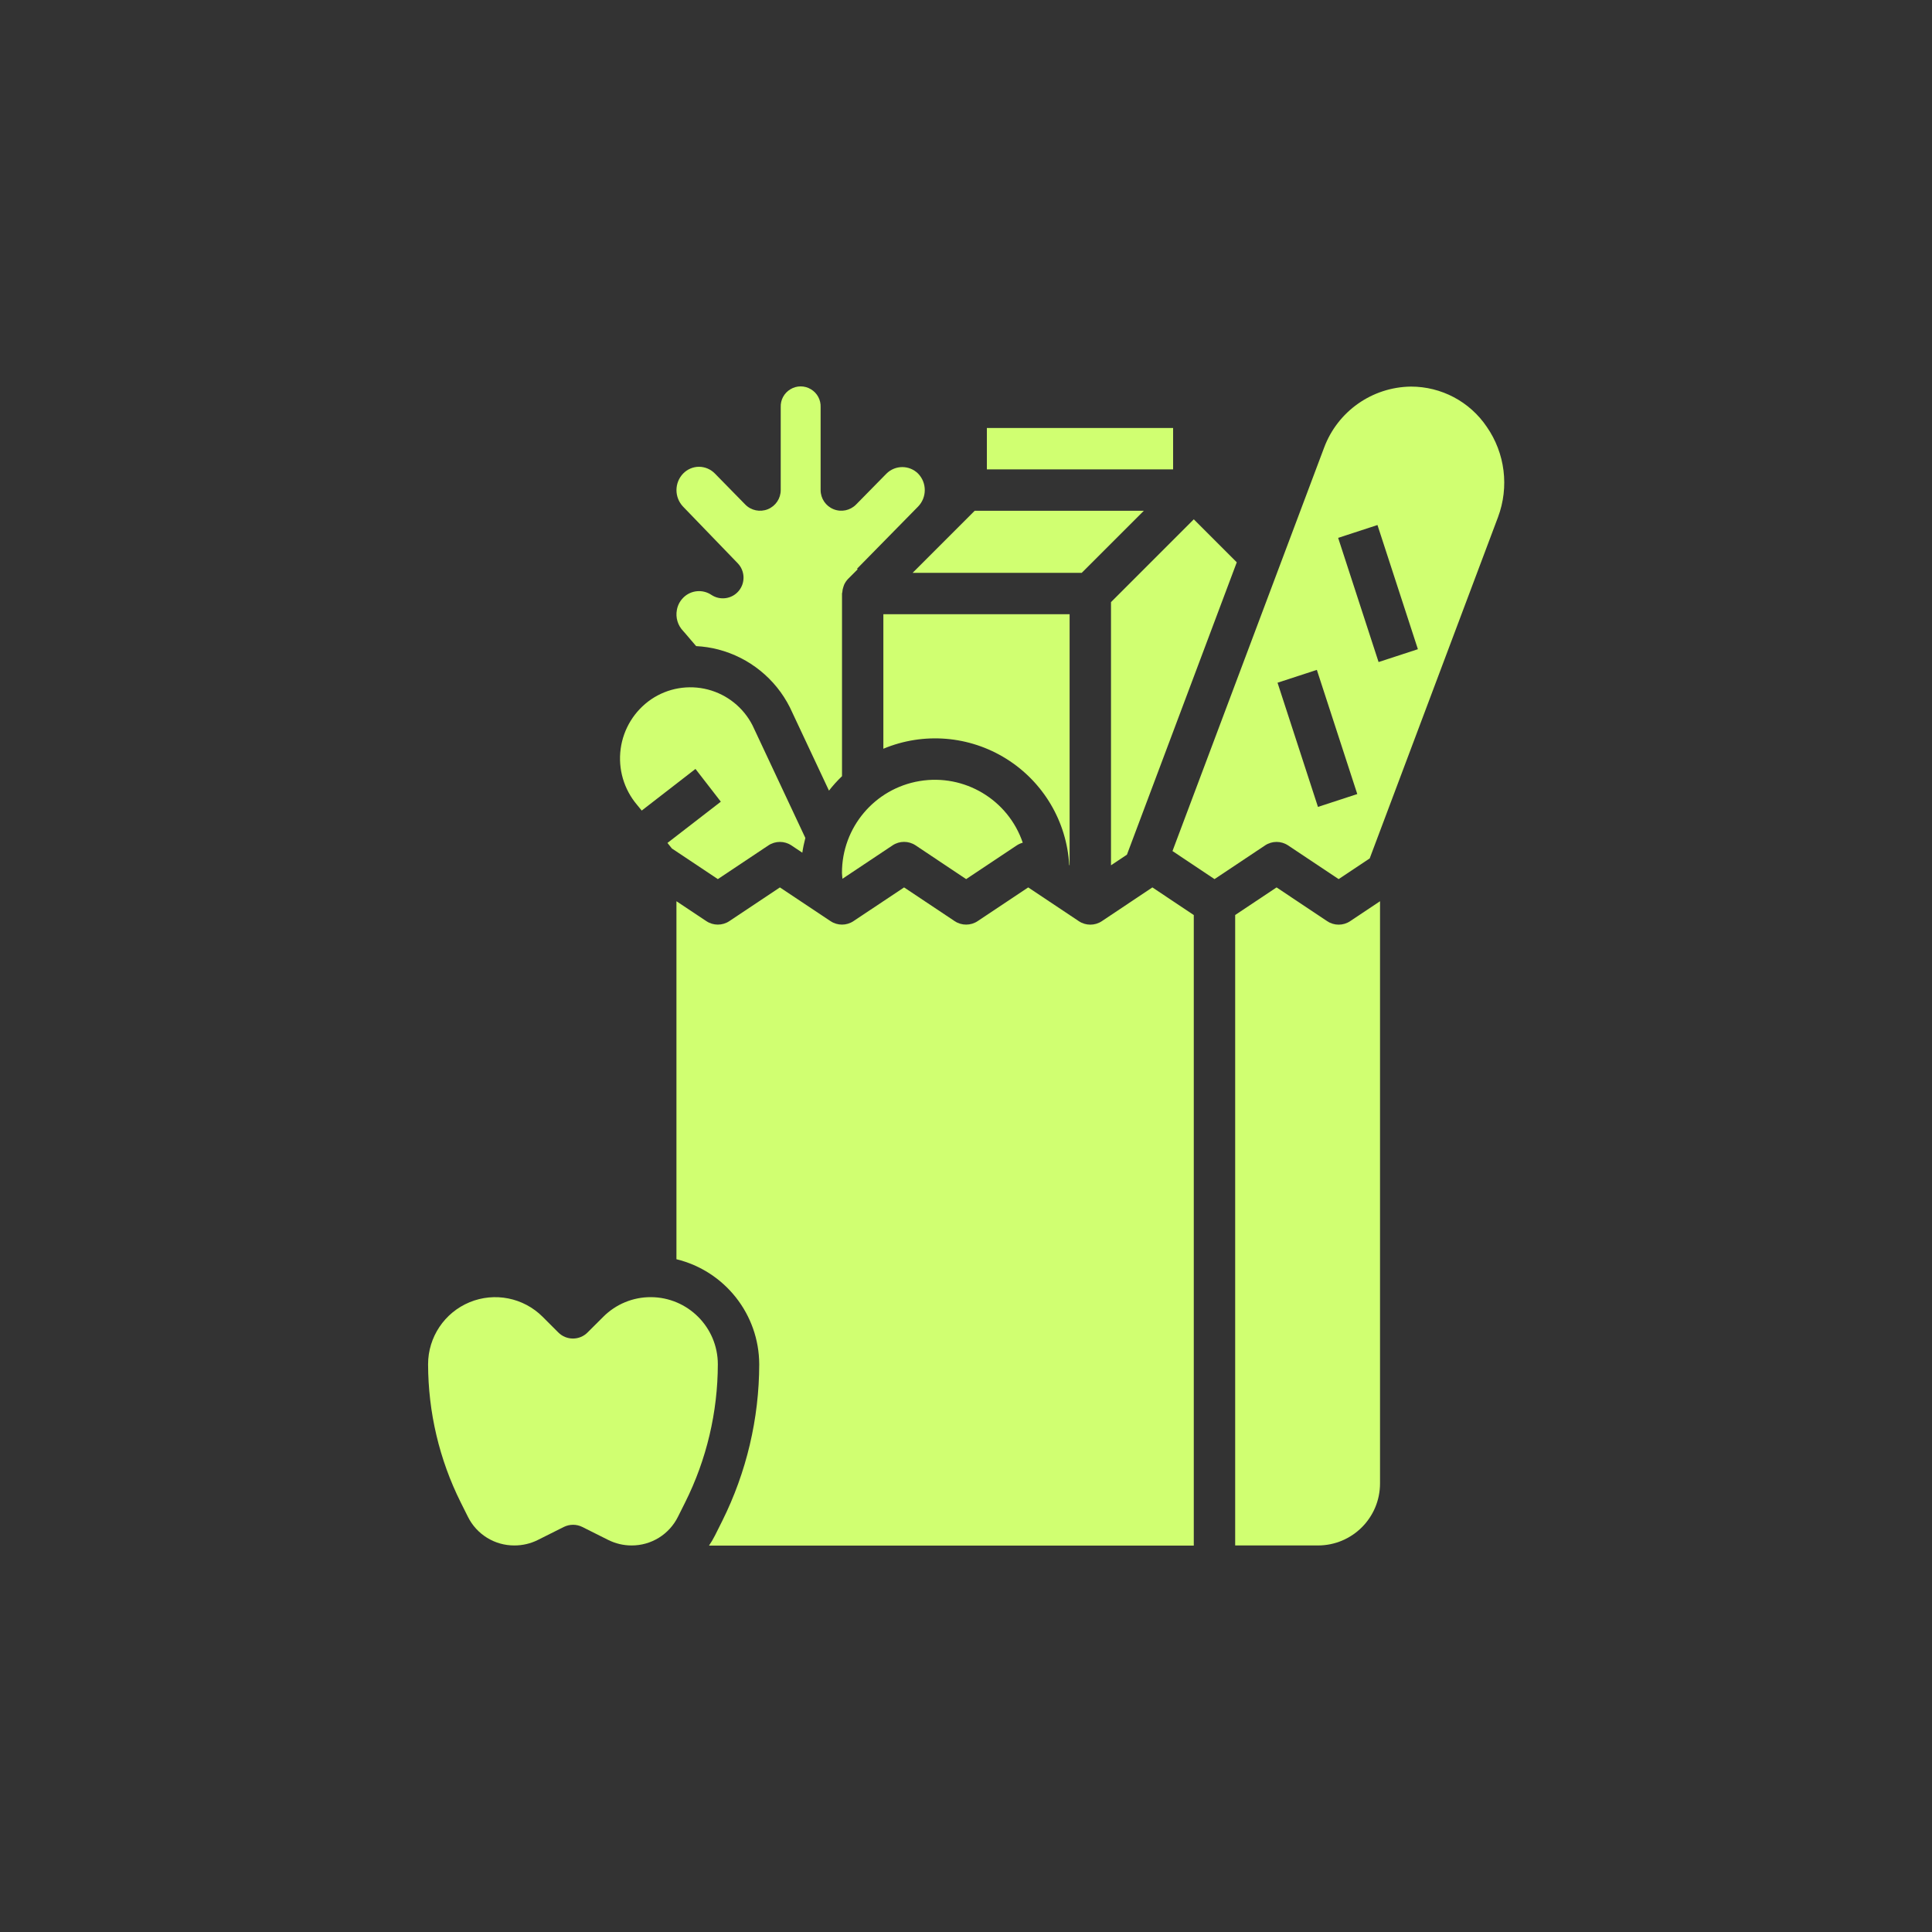
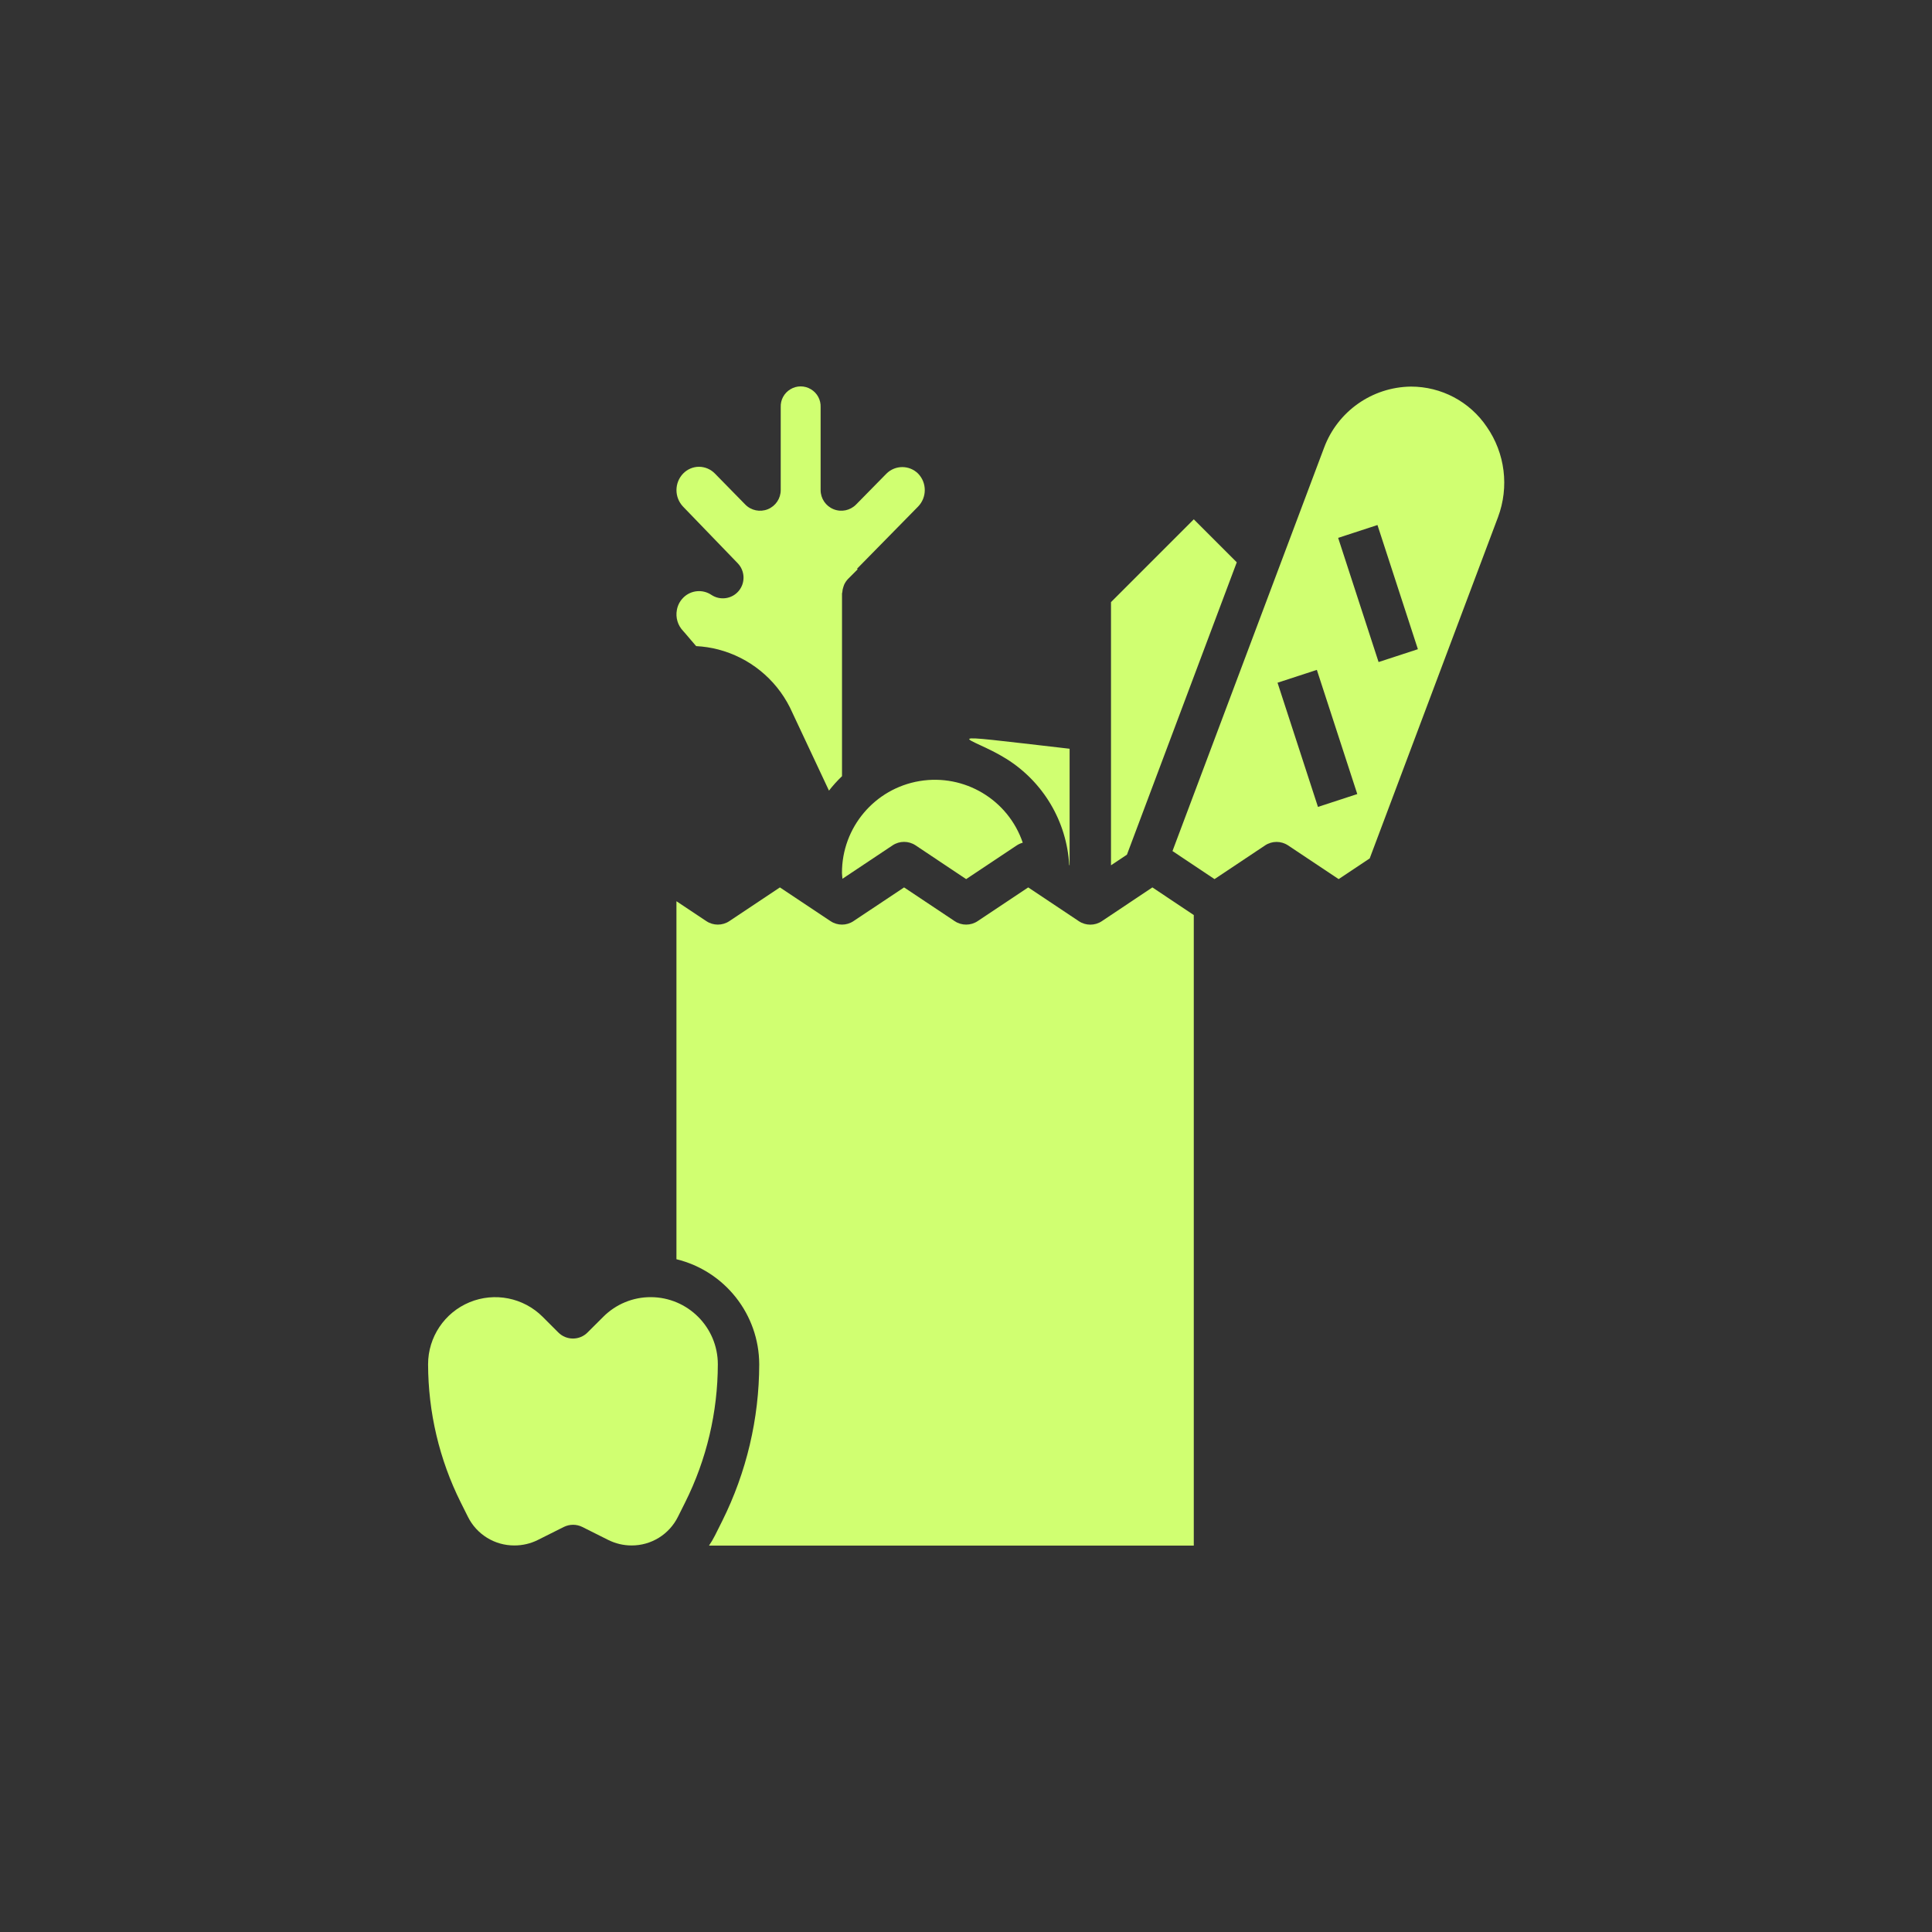
<svg xmlns="http://www.w3.org/2000/svg" width="40" height="40" viewBox="0 0 40 40" fill="none">
  <rect x="0" y="0" width="40" height="40" fill="#333333" stroke="none" />
  <g clip-path="url(#clip0_2158_186)">
-     <path d="M22.137 17.909L22.145 17.915V12.717H18.289V15.502C19.122 15.154 20.071 15.232 20.836 15.711C21.6 16.189 22.086 17.008 22.137 17.909V17.909Z" fill="#D0FF71" />
+     <path d="M22.137 17.909L22.145 17.915V12.717V15.502C19.122 15.154 20.071 15.232 20.836 15.711C21.6 16.189 22.086 17.008 22.137 17.909V17.909Z" fill="#D0FF71" />
    <path d="M17.432 18.073C17.432 18.115 17.44 18.153 17.442 18.194L18.48 17.502C18.624 17.406 18.812 17.406 18.956 17.502L20.003 18.201L21.051 17.503C21.089 17.478 21.131 17.459 21.175 17.447C20.872 16.556 19.967 16.016 19.039 16.171C18.11 16.326 17.43 17.131 17.432 18.073Z" fill="#D0FF71" />
-     <path d="M22.396 11.86L23.682 10.575H20.18L18.895 11.86H22.396Z" fill="#D0FF71" />
    <path d="M23.002 17.915L23.332 17.695L25.606 11.642L24.716 10.752L23.002 12.466V17.915Z" fill="#D0FF71" />
    <path d="M15.275 11.663C15.426 11.821 15.434 12.068 15.294 12.235C15.154 12.402 14.909 12.437 14.728 12.316C14.547 12.195 14.306 12.218 14.151 12.37L14.141 12.381L14.133 12.389C14.071 12.455 14.03 12.538 14.014 12.628C13.984 12.785 14.032 12.947 14.143 13.063C14.153 13.074 14.22 13.149 14.303 13.249L14.413 13.377C14.568 13.385 14.721 13.408 14.871 13.447C15.515 13.615 16.055 14.052 16.354 14.646L17.163 16.369C17.245 16.263 17.336 16.163 17.433 16.07V12.288C17.433 12.279 17.438 12.271 17.439 12.262C17.441 12.223 17.449 12.185 17.462 12.149C17.466 12.135 17.47 12.122 17.476 12.108C17.496 12.063 17.524 12.022 17.558 11.986L17.757 11.787L17.744 11.775L19.007 10.489C19.193 10.299 19.193 9.994 19.007 9.804C18.826 9.626 18.536 9.626 18.355 9.804L17.724 10.446C17.602 10.57 17.417 10.608 17.256 10.542C17.095 10.476 16.99 10.32 16.99 10.146V8.432C16.997 8.28 16.92 8.137 16.789 8.059C16.658 7.98 16.495 7.98 16.365 8.059C16.234 8.137 16.157 8.28 16.164 8.432V10.146C16.164 10.32 16.059 10.477 15.897 10.543C15.736 10.608 15.551 10.57 15.43 10.446L14.8 9.803C14.714 9.715 14.596 9.665 14.473 9.664C14.349 9.664 14.231 9.715 14.145 9.803C13.96 9.994 13.959 10.296 14.142 10.489L15.275 11.663Z" fill="#D0FF71" />
-     <path d="M20.432 8.861H24.288V9.718H20.432V8.861Z" fill="#D0FF71" />
    <path d="M13.472 26.856C13.104 26.855 12.75 27.002 12.49 27.263L12.165 27.587C11.998 27.755 11.727 27.755 11.559 27.587L11.235 27.263C10.838 26.866 10.24 26.747 9.721 26.962C9.202 27.177 8.863 27.684 8.863 28.245C8.865 29.238 9.095 30.216 9.538 31.104L9.688 31.404C9.869 31.769 10.243 31.999 10.65 31.997C10.818 31.997 10.984 31.959 11.134 31.884L11.673 31.614C11.794 31.554 11.936 31.554 12.056 31.614L12.595 31.884C12.745 31.958 12.908 31.997 13.075 31.997C13.483 31.999 13.856 31.768 14.037 31.402L14.187 31.102C14.63 30.215 14.86 29.237 14.862 28.245C14.861 27.479 14.239 26.857 13.472 26.856Z" fill="#D0FF71" />
-     <path d="M27.478 19.072L26.43 18.373L25.573 18.944V31.997H27.287C27.997 31.997 28.572 31.422 28.572 30.712V18.659L27.953 19.072C27.809 19.168 27.622 19.168 27.478 19.072Z" fill="#D0FF71" />
-     <path d="M13.286 16.782L14.399 15.92L14.924 16.598L13.819 17.452L13.911 17.567L14.862 18.201L15.909 17.503C16.053 17.407 16.241 17.407 16.385 17.503L16.611 17.654C16.626 17.551 16.648 17.449 16.674 17.349L15.582 15.022C15.395 14.652 15.057 14.38 14.656 14.276C14.254 14.172 13.827 14.245 13.483 14.478C13.136 14.715 12.906 15.088 12.85 15.505C12.794 15.922 12.917 16.342 13.189 16.663L13.286 16.782Z" fill="#D0FF71" />
    <path d="M22.812 19.072C22.668 19.168 22.48 19.168 22.336 19.072L21.288 18.373L20.241 19.071C20.097 19.167 19.909 19.167 19.765 19.071L18.718 18.373L17.67 19.071C17.526 19.167 17.339 19.167 17.195 19.071L16.147 18.373L15.1 19.071C14.956 19.167 14.768 19.167 14.624 19.071L14.005 18.659V26.071C15.008 26.316 15.716 27.214 15.719 28.247C15.717 29.372 15.455 30.482 14.954 31.488L14.804 31.788C14.767 31.861 14.725 31.932 14.679 32H24.716V18.945L23.859 18.373L22.812 19.072Z" fill="#D0FF71" />
    <path d="M30.782 8.837C30.43 8.315 29.841 8.003 29.211 8.004C28.406 8.014 27.691 8.519 27.412 9.274L24.275 17.62L25.145 18.201L26.192 17.503C26.336 17.407 26.524 17.407 26.668 17.503L27.715 18.201L28.358 17.773L31.015 10.706C31.248 10.082 31.162 9.384 30.782 8.837ZM27.287 16.706L26.45 14.135L27.264 13.869L28.101 16.44L27.287 16.706ZM28.542 13.707L27.705 11.136L28.519 10.87L29.356 13.441L28.542 13.707Z" fill="#D0FF71" />
  </g>
  <defs>
    <clipPath id="clip0_2158_186">
      <rect width="24" height="24" fill="white" transform="translate(8 8)" />
    </clipPath>
  </defs>
</svg>